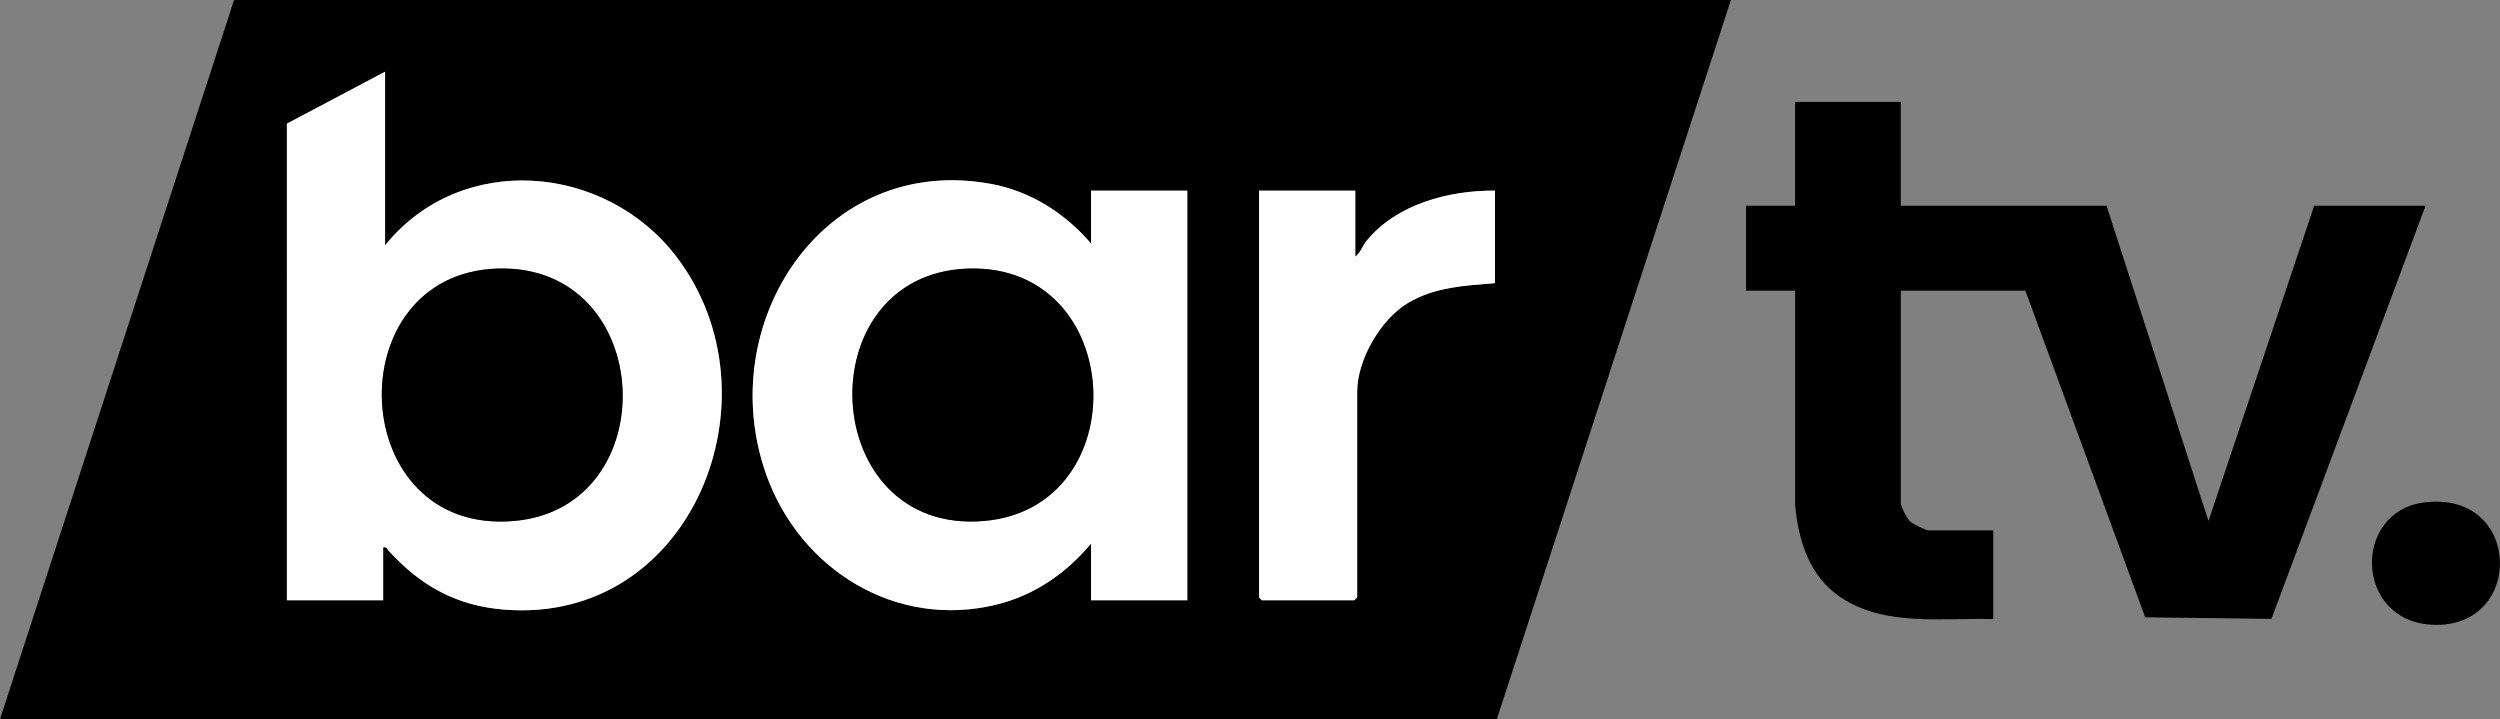
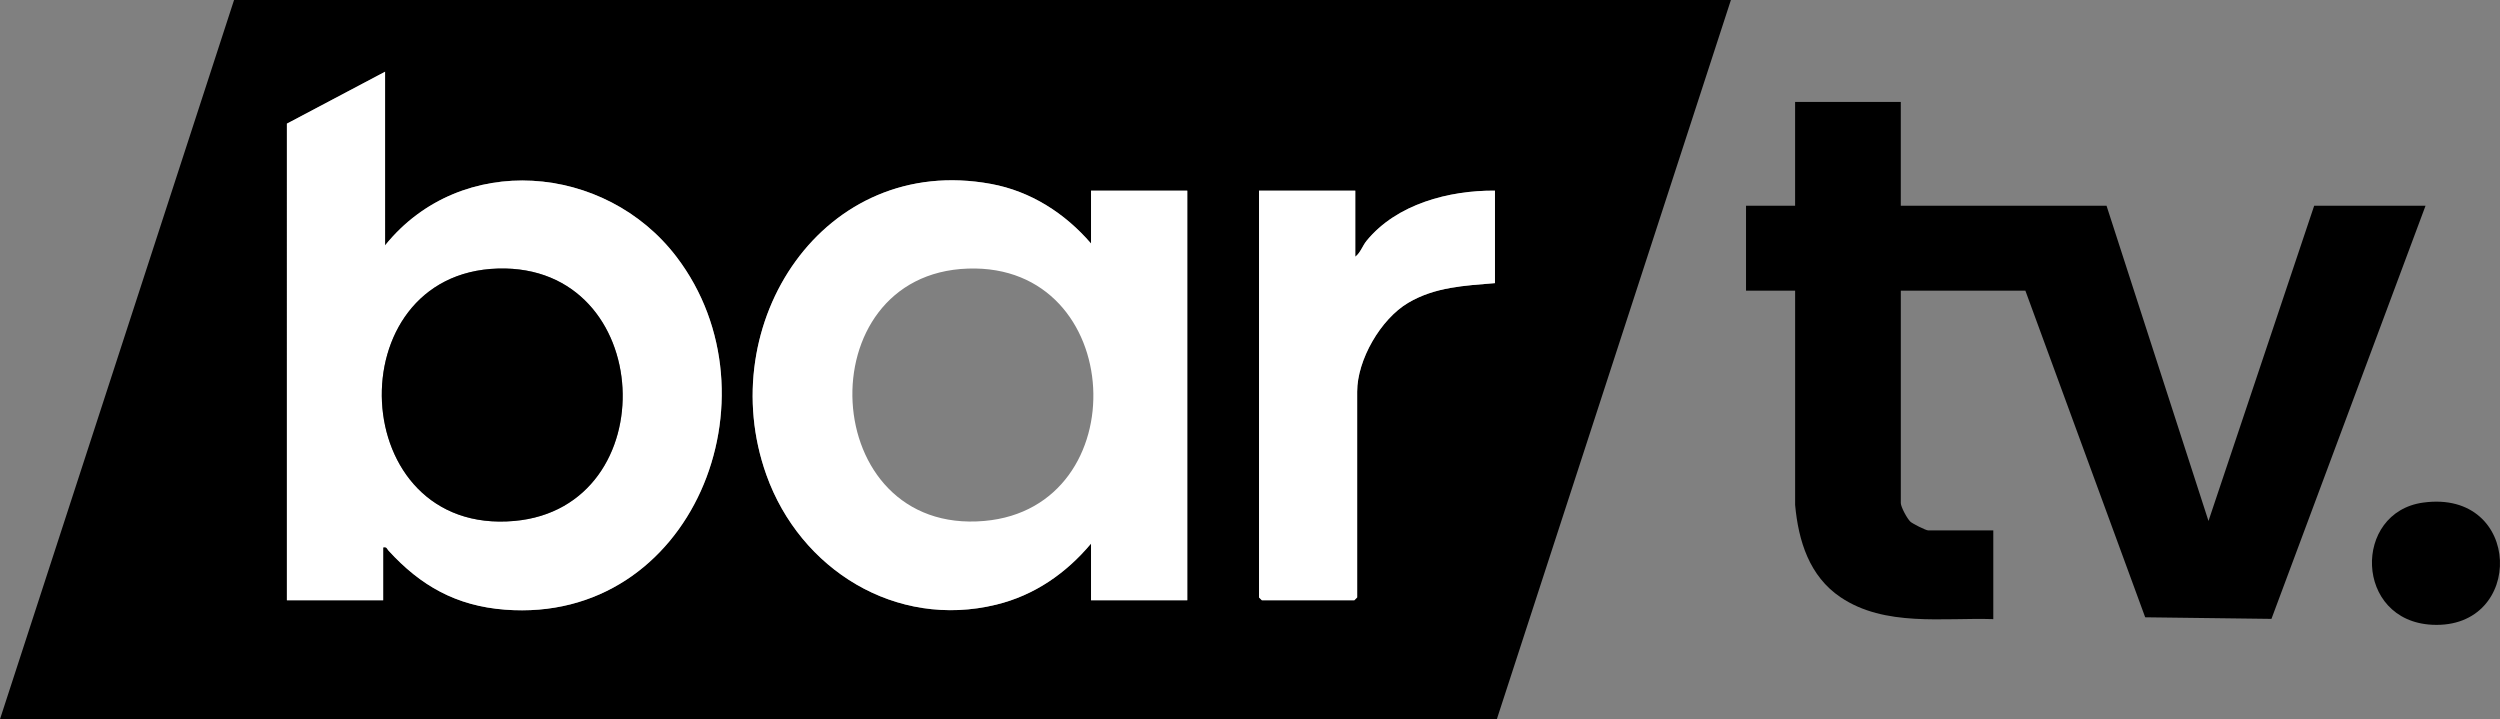
<svg xmlns="http://www.w3.org/2000/svg" id="Capa_2" data-name="Capa 2" viewBox="0 0 1324.45 381">
  <rect x="0" y="0" width="1324.45" height="381" fill="#808080" stroke="none" />
  <defs>
    <style>
      .cls-1 {
        fill: #fff;
      }
    </style>
  </defs>
  <g id="Capa_1-2" data-name="Capa 1">
    <g>
      <path d="M917,0l-124,381H0L124,0h793ZM204,38l-52,27.5v252.5h51v-28c1.94-.45,1.92.71,2.82,1.68,16.99,18.63,35.87,29.31,61.7,31.3,99.21,7.65,147.2-112.96,90.9-186.9-37.71-49.52-114.26-55.94-154.41-6.09V38ZM578,129c-13.8-16.01-31.9-27.67-52.95-31.55-89-16.42-147.52,74.27-119.07,154.07,17.9,50.21,68.6,81.85,121.84,68.81,20.25-4.96,36.91-16.55,50.18-32.32v30h51V101h-51v28ZM718,101h-51v215.5l1.5,1.5h49l1.5-1.5v-109c0-16.9,12.47-38.44,26.97-47.03,14.3-8.48,30.05-9.13,46.03-10.47v-49c-24.34-.19-52.09,7.11-67.98,26.52-2.24,2.74-3.26,6.4-6.02,8.48v-35Z" />
      <path d="M1007,54v55h109l54.01,167,55.99-167h59l-81.63,218.87-66.89-.84-63.47-173.03h-66v112.5c0,2.06,3.38,8.33,5.1,9.9,1.26,1.15,8.24,4.6,9.4,4.6h34.5v47c-26.8-.85-57.46,4.19-80.91-11.59-16.55-11.14-22.33-29.82-24.08-48.92v-113.49h-26.01v-45h26v-55h56Z" />
      <path d="M1283.76,266.26c52.72-7.2,54.1,67.17,4.76,64.73-41.23-2.04-42.18-59.61-4.76-64.73Z" />
      <path class="cls-1" d="M204,38v92c40.15-49.86,116.7-43.44,154.41,6.09,56.3,73.94,8.31,194.55-90.9,186.9-25.83-1.99-44.71-12.67-61.7-31.3-.89-.98-.88-2.14-2.82-1.68v28h-51V65.5l52-27.5ZM263.82,142.27c-86,2.47-80.76,141.67,8.66,133.72,80.51-7.16,75.17-136.12-8.66-133.72Z" />
      <path class="cls-1" d="M578,129v-28h51v217h-51v-30c-13.26,15.77-29.93,27.37-50.18,32.32-53.24,13.04-103.94-18.6-121.84-68.81-28.45-79.8,30.07-170.49,119.07-154.07,21.05,3.88,39.15,15.54,52.95,31.55ZM512.8,142.29c-86.03,2.9-79.82,141.47,8.68,133.7,81.08-7.12,75.56-136.54-8.68-133.7Z" />
      <path class="cls-1" d="M718,101v35c2.76-2.08,3.78-5.74,6.02-8.48,15.88-19.41,43.63-26.72,67.98-26.52v49c-15.99,1.34-31.73,1.98-46.03,10.47-14.5,8.6-26.97,30.14-26.97,47.03v109l-1.5,1.5h-49l-1.5-1.5V101h51Z" />
      <path d="M263.82,142.27c83.84-2.4,89.18,126.55,8.66,133.72-89.42,7.96-94.67-131.25-8.66-133.72Z" />
-       <path d="M512.8,142.29c84.24-2.84,89.76,126.58,8.68,133.7-88.5,7.77-94.71-130.79-8.68-133.7Z" />
    </g>
  </g>
</svg>